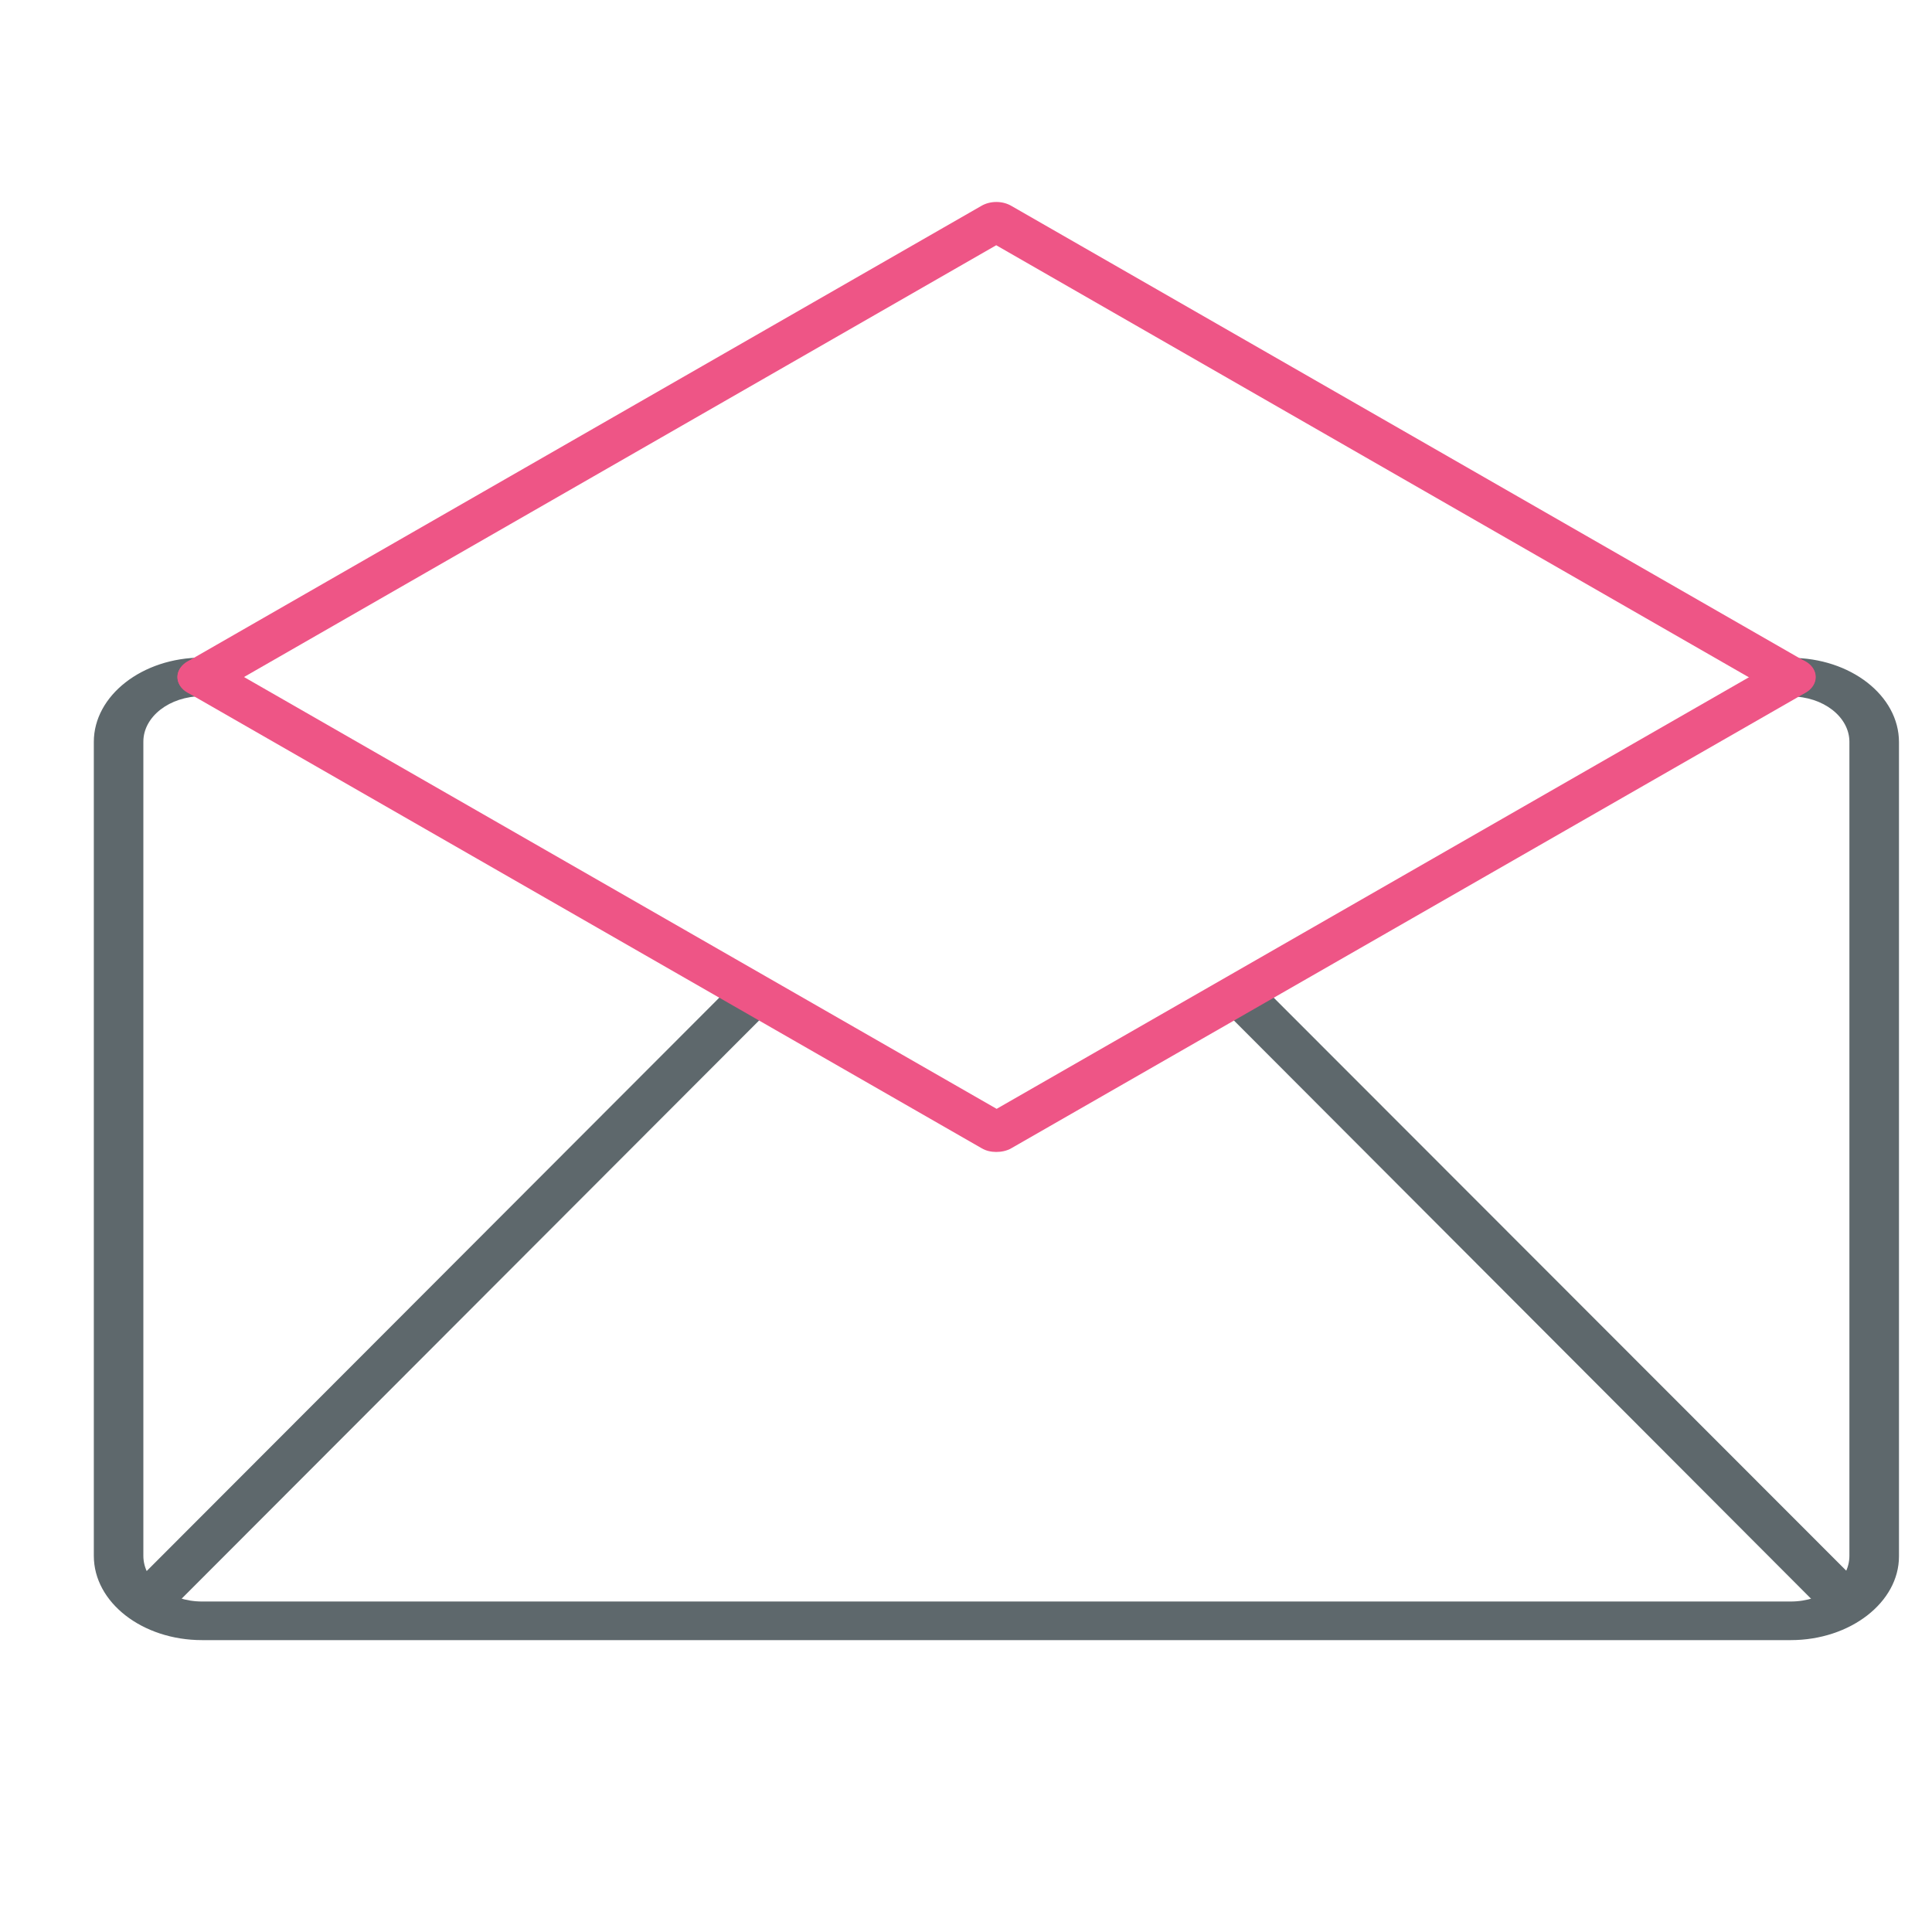
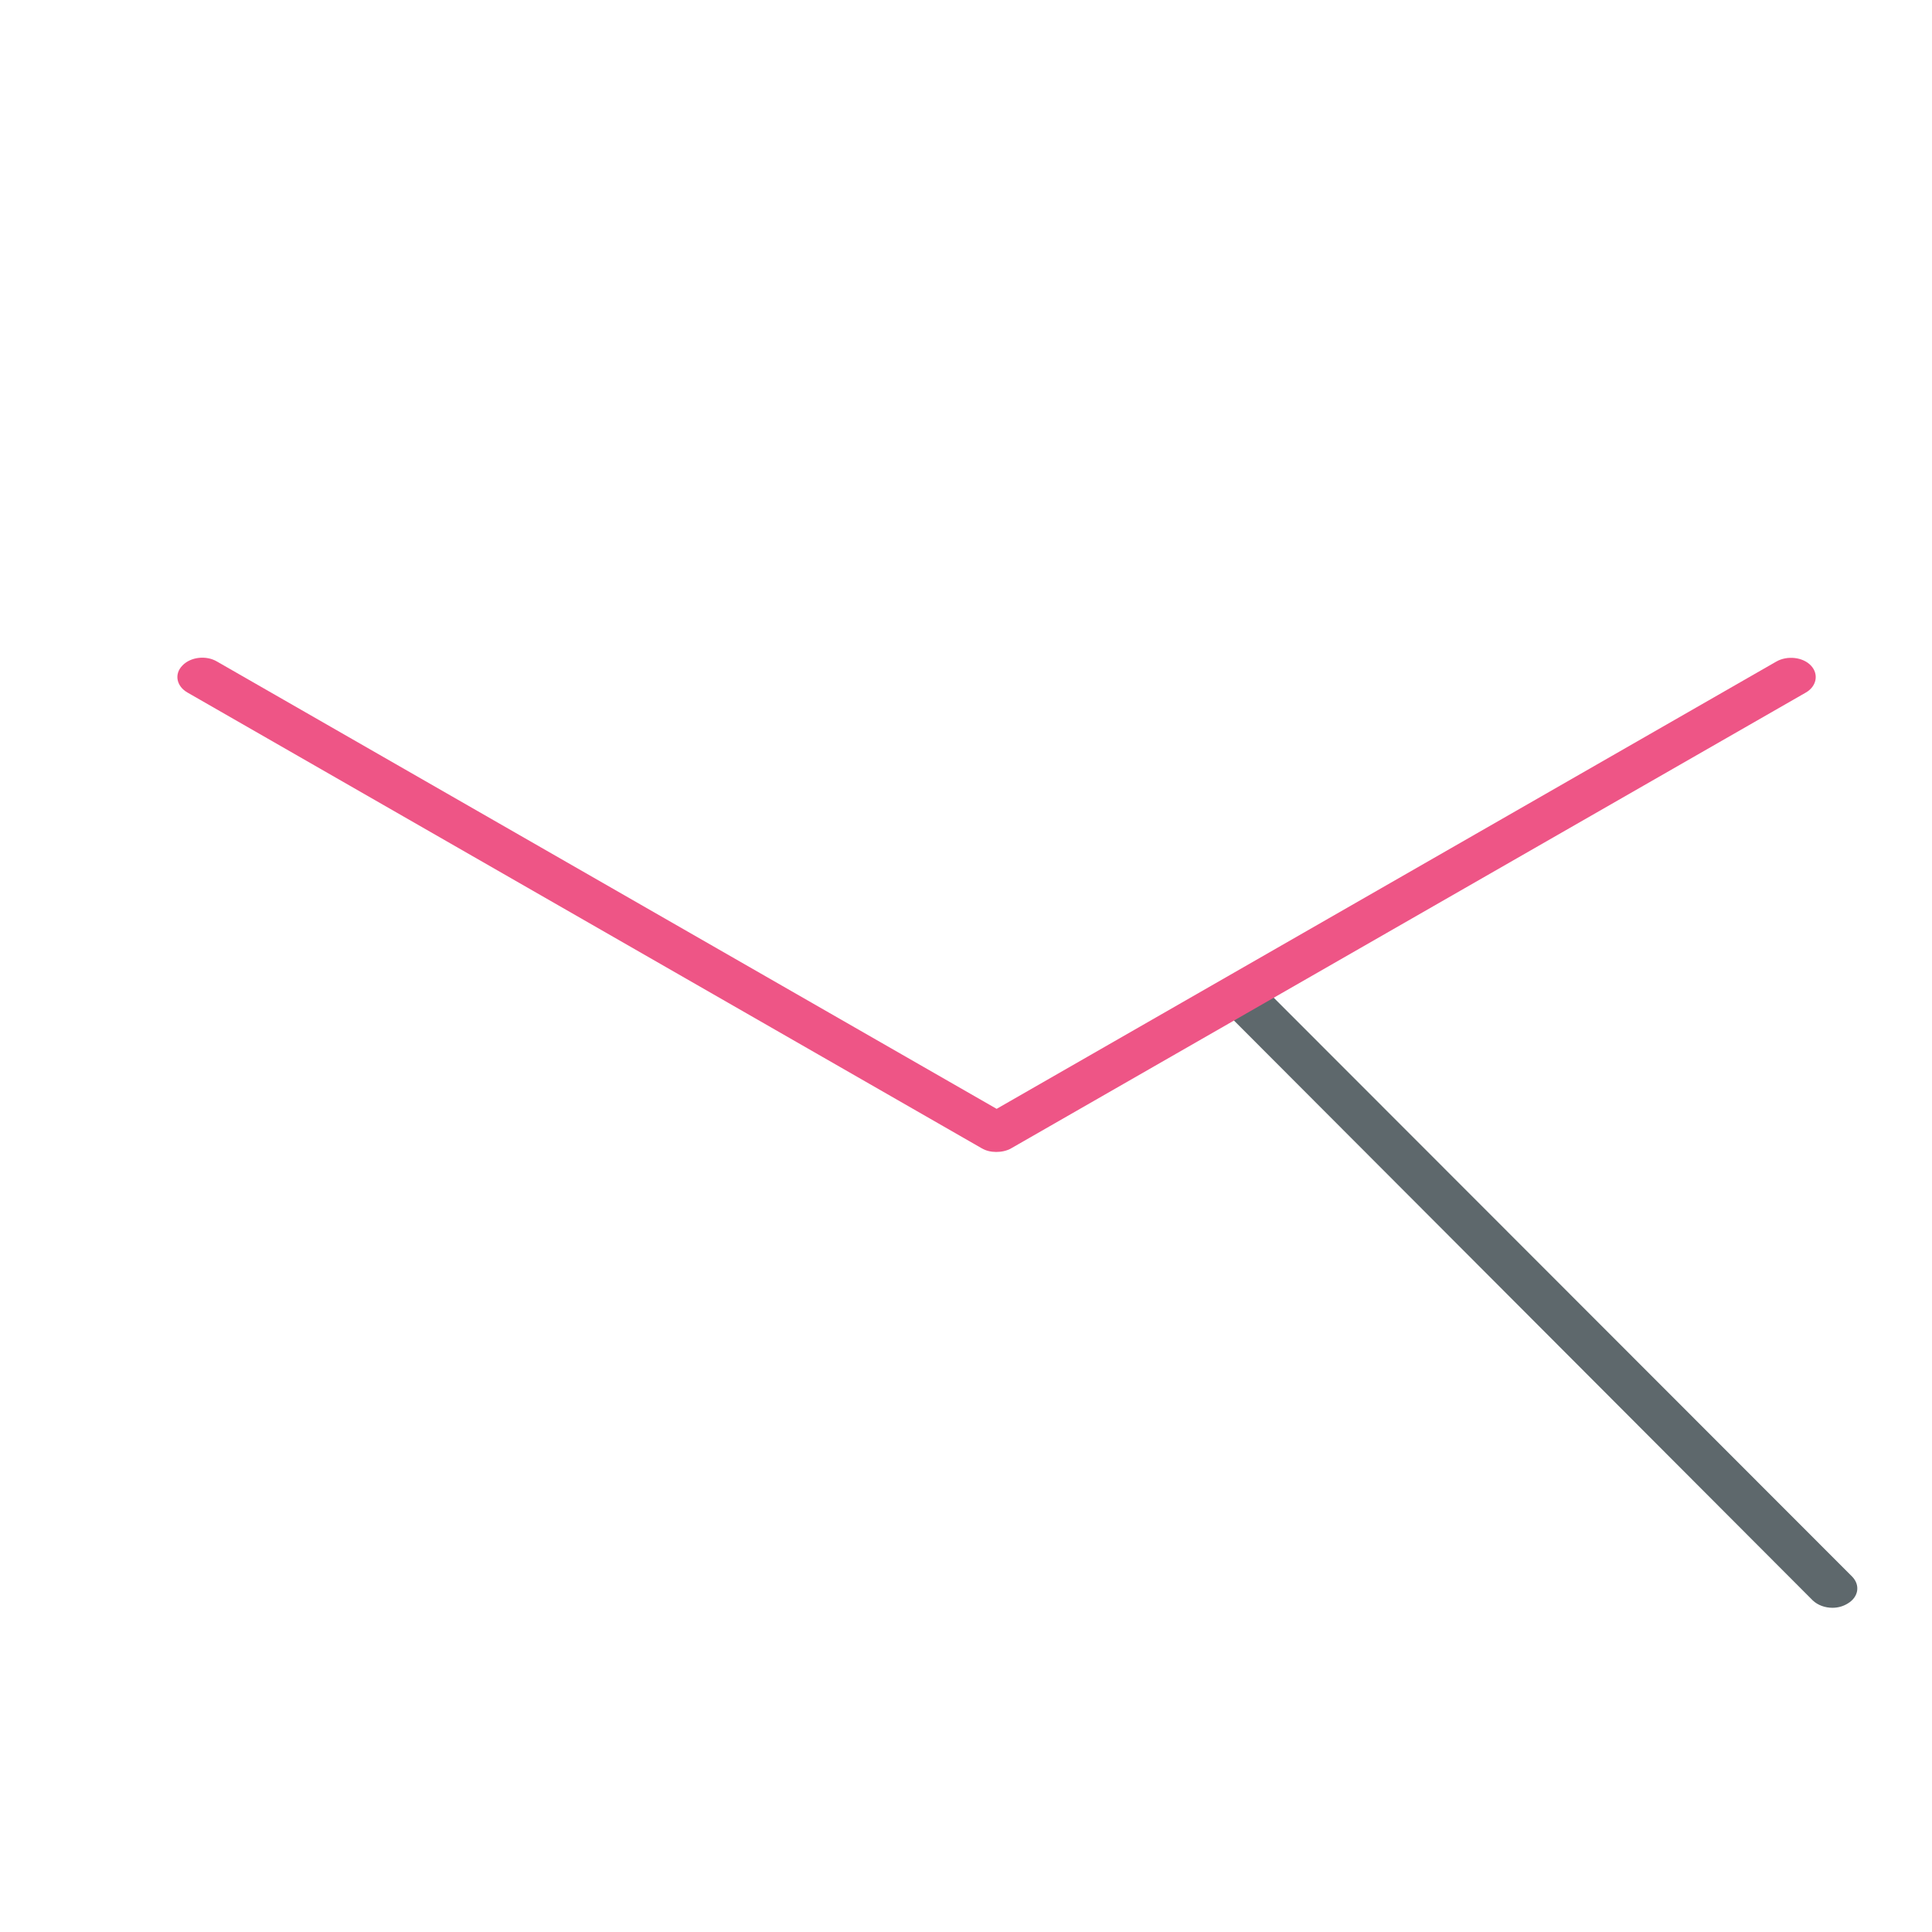
<svg xmlns="http://www.w3.org/2000/svg" version="1.1" id="Layer_1" x="0px" y="0px" width="64px" height="64px" viewBox="0 0 64 64" enable-background="new 0 0 64 64" xml:space="preserve">
-   <path fill="#5E686C" d="M59.321,54.331H6.693c-1.98,0-3.585-1.25-3.585-2.792V24.575c0-1.532,1.605-2.791,3.585-2.791  c0.458,0,0.821,0.283,0.821,0.639c0,0.357-0.363,0.64-0.821,0.64c-1.074,0-1.944,0.677-1.944,1.504v26.972  c0,0.837,0.87,1.513,1.944,1.513h52.628c1.076,0,1.943-0.676,1.943-1.513V24.575c0-0.827-0.867-1.504-1.943-1.504  c-0.458,0-0.819-0.283-0.819-0.639c0-0.356,0.361-0.64,0.819-0.64c1.98,0,3.585,1.25,3.585,2.792v26.973  C62.906,53.081,61.289,54.331,59.321,54.331z" />
-   <path fill="#5E686C" d="M5.318,53.26c-0.182,0-0.35-0.046-0.507-0.131c-0.363-0.217-0.423-0.621-0.144-0.894l19.388-19.414  c0.278-0.271,0.795-0.329,1.148-0.112c0.363,0.217,0.423,0.621,0.145,0.893L5.959,53.016c-0.158,0.16-0.399,0.246-0.641,0.246  L5.318,53.26z" />
  <path fill="#5E686C" d="M60.701,53.26c-0.241,0-0.482-0.084-0.651-0.244L40.671,33.6c-0.277-0.283-0.219-0.675,0.145-0.893  c0.352-0.215,0.87-0.171,1.148,0.113l19.388,19.404c0.278,0.283,0.218,0.678-0.143,0.894C61.052,53.214,60.882,53.26,60.701,53.26  L60.701,53.26z" />
  <path id="svg-ico" fill="#EE5586" d="M33.001,38.16c-0.168,0-0.337-0.037-0.481-0.122L6.21,22.941  c-0.363-0.207-0.447-0.611-0.168-0.894c0.267-0.283,0.785-0.348,1.148-0.132l25.825,14.817l25.828-14.817  c0.36-0.206,0.88-0.15,1.146,0.132s0.192,0.686-0.167,0.894L33.5,38.038c-0.145,0.085-0.328,0.122-0.493,0.122H33.001z" />
-   <path id="svg-ico_1_" fill="#EE5586" d="M59.31,23.071c-0.167,0-0.336-0.037-0.483-0.122L33.001,8.124L7.188,22.941  c-0.363,0.205-0.881,0.15-1.147-0.133c-0.266-0.282-0.193-0.686,0.167-0.893L32.516,6.816c0.291-0.167,0.688-0.167,0.979,0  l26.311,15.099c0.362,0.206,0.445,0.611,0.166,0.893c-0.156,0.17-0.409,0.263-0.664,0.263H59.31z" />
</svg>